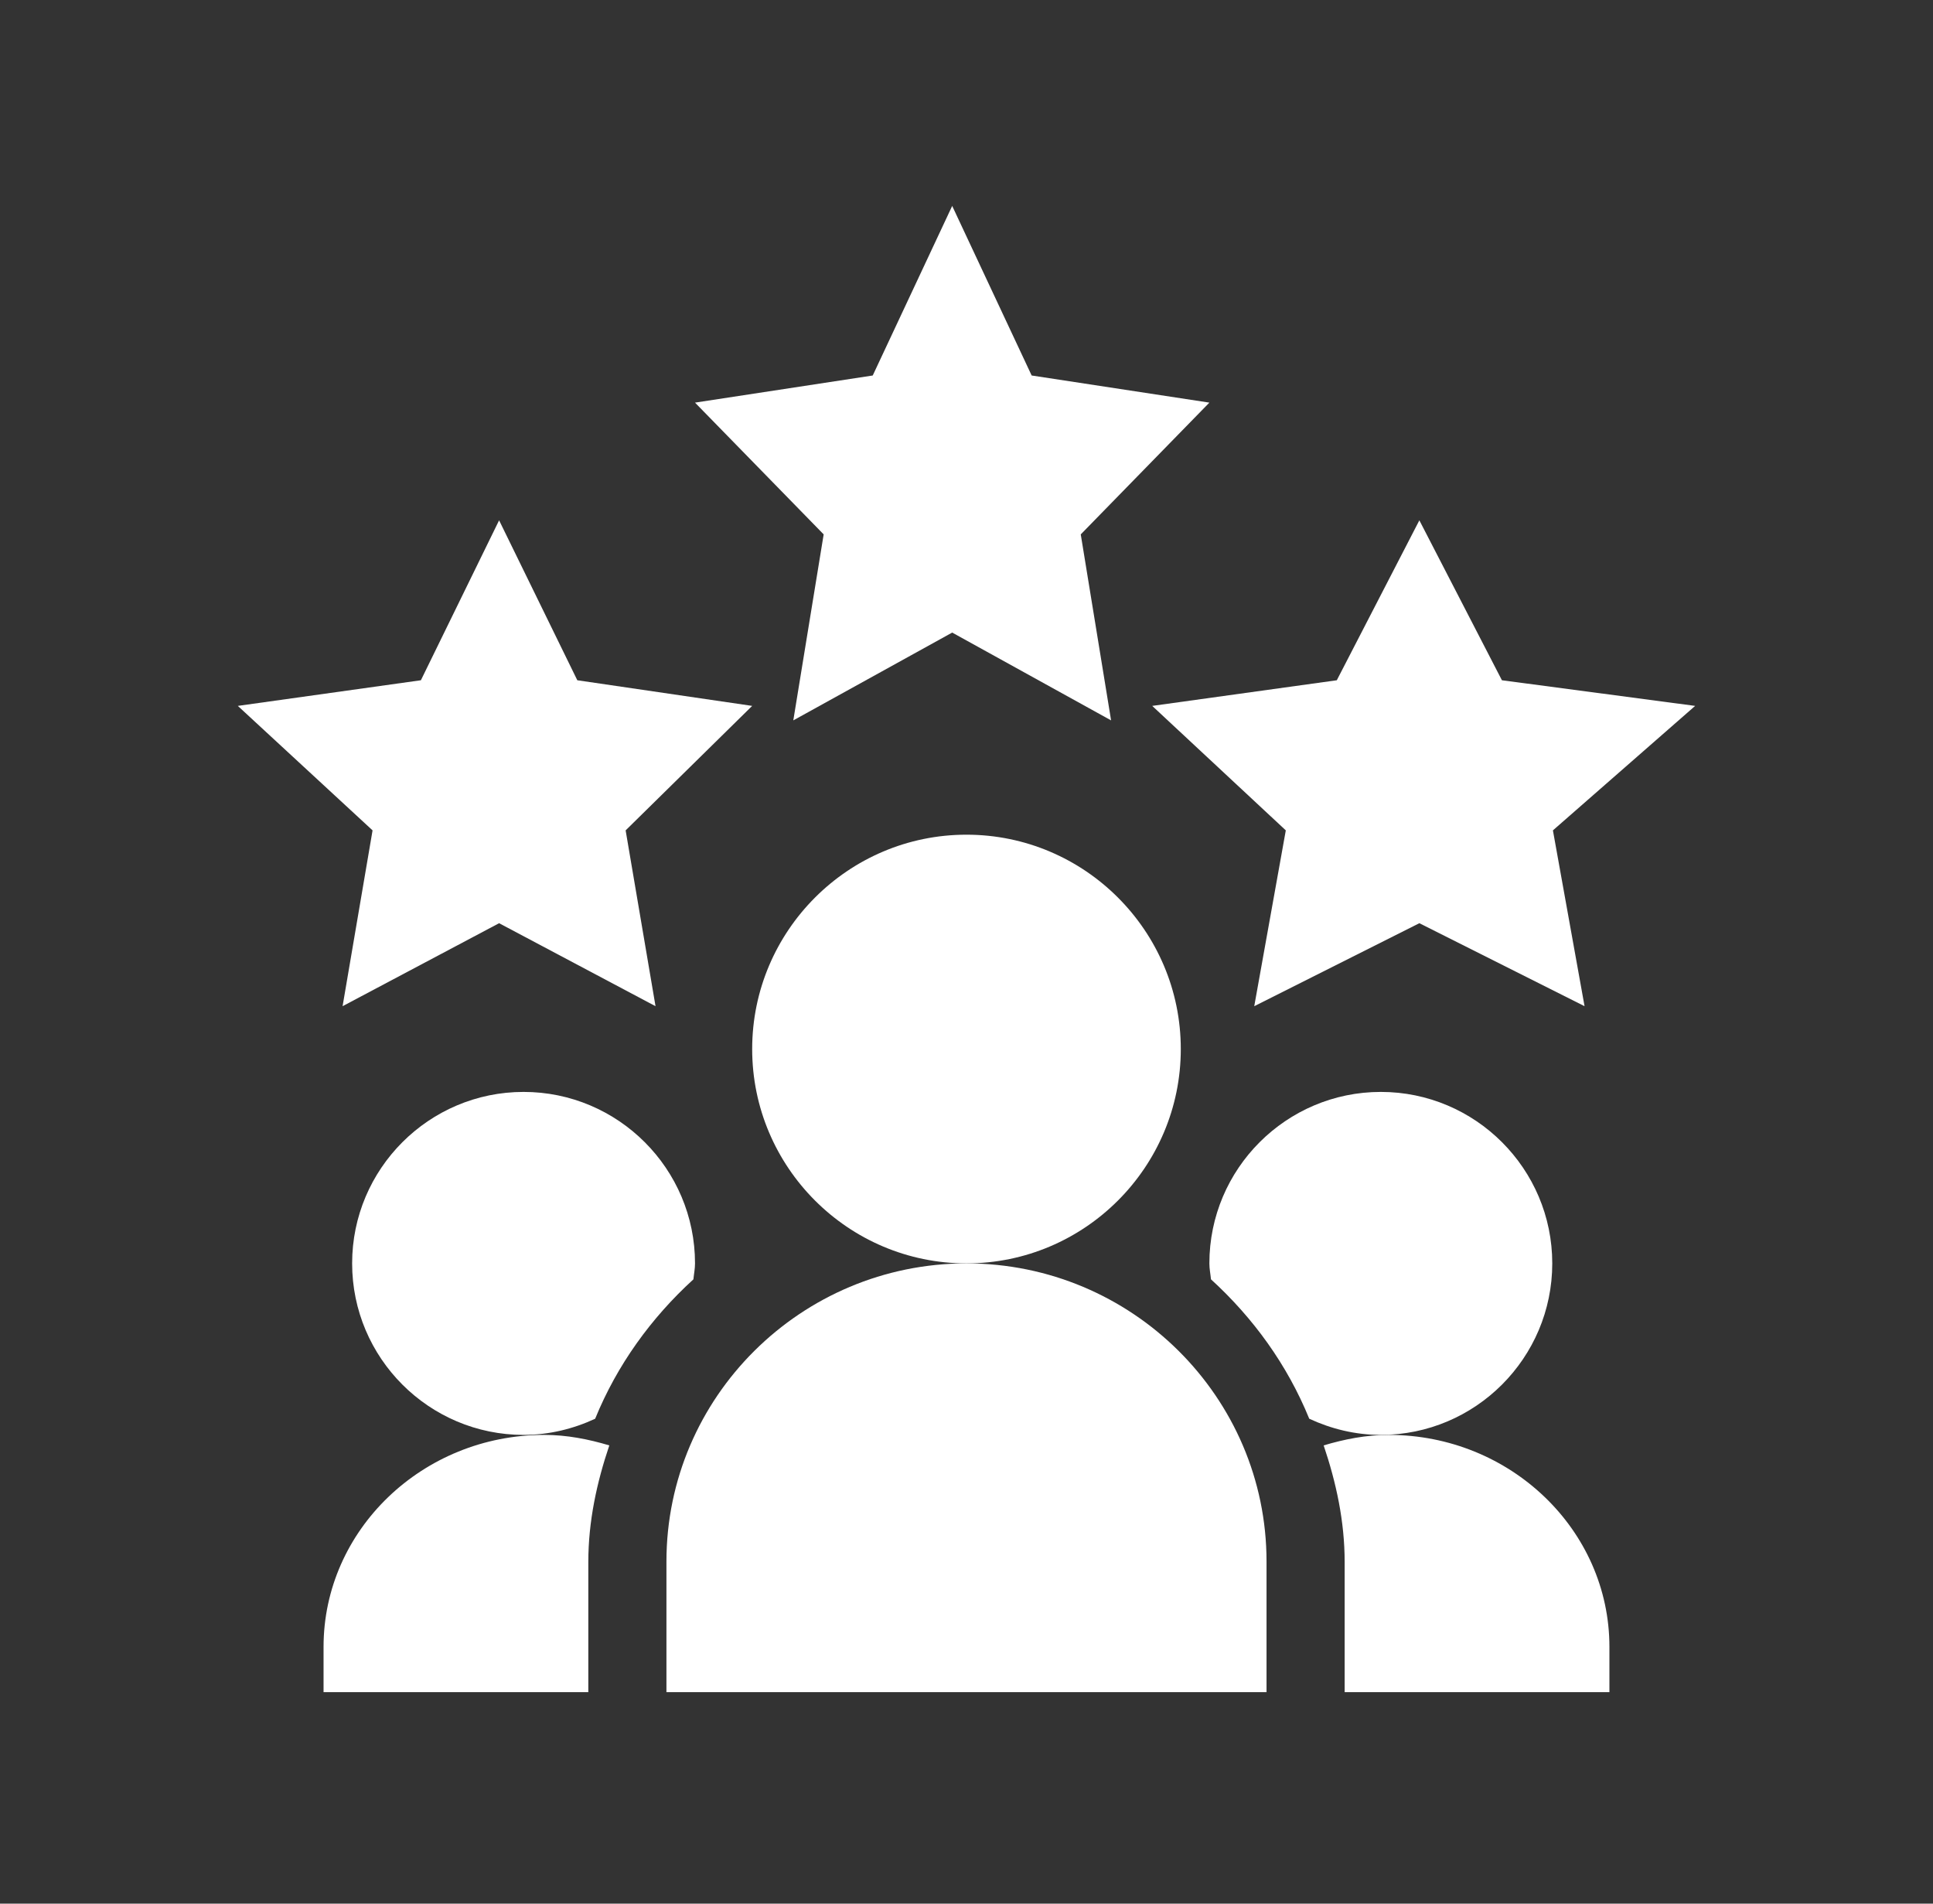
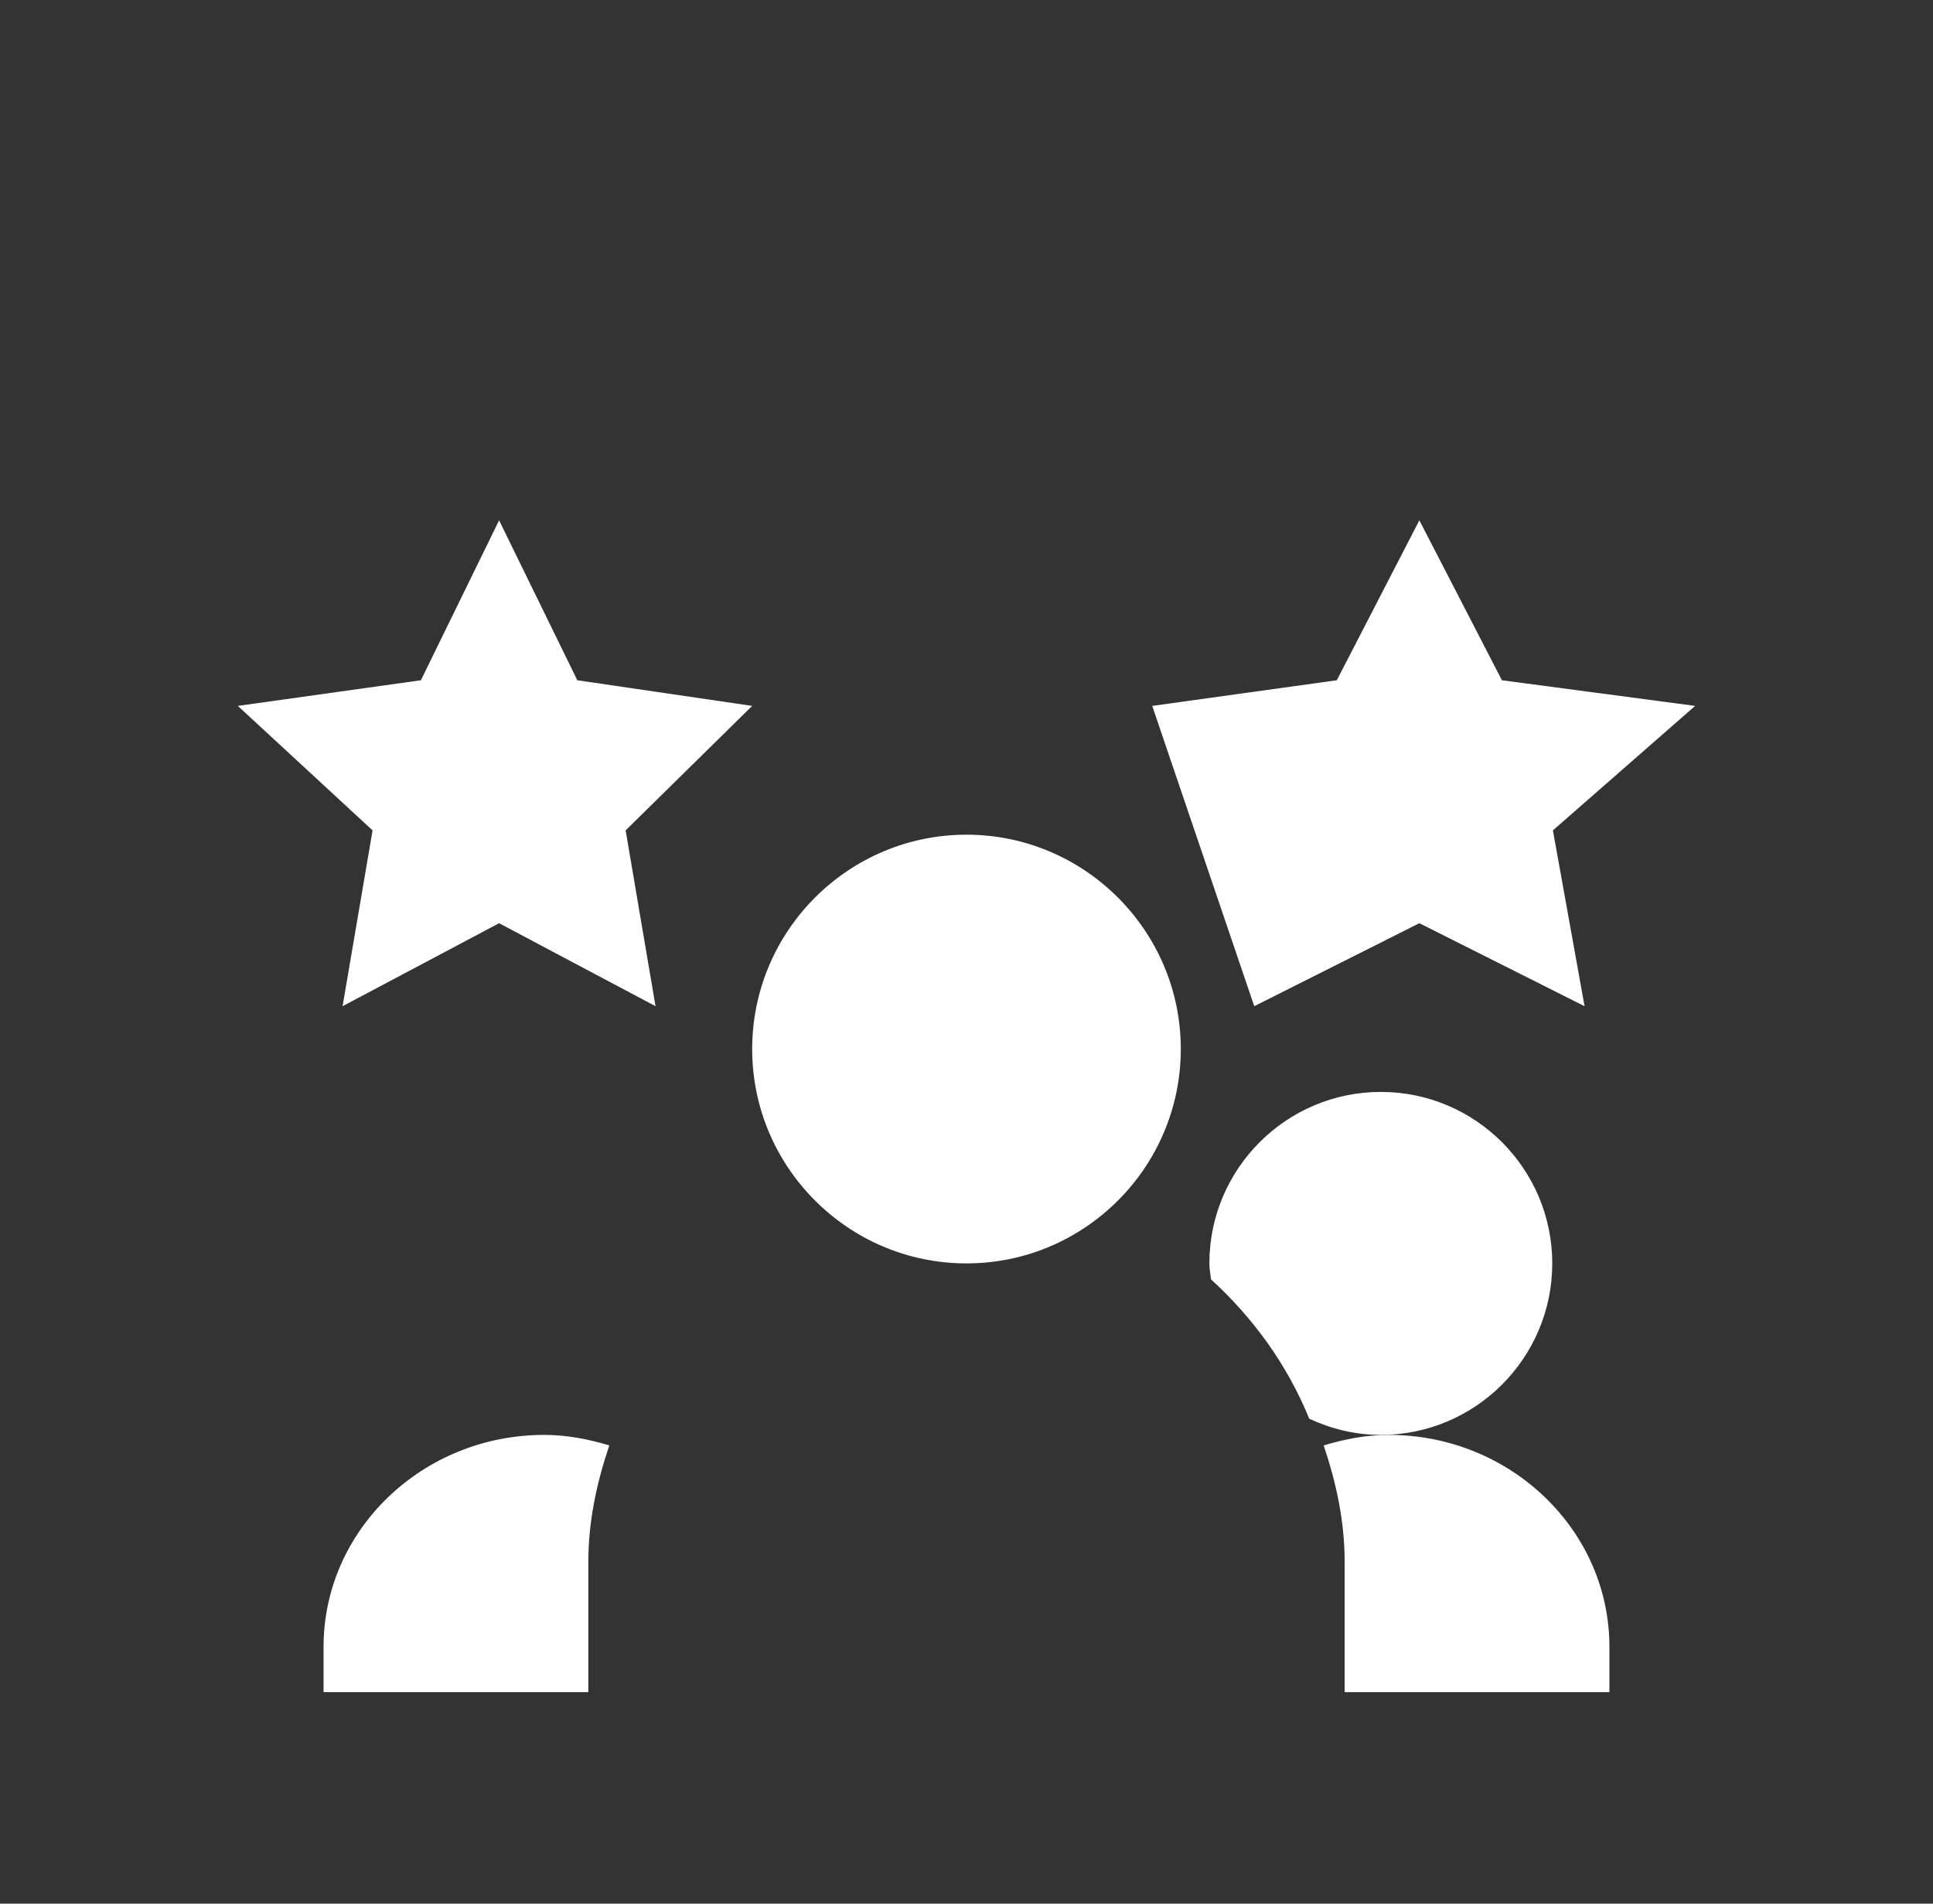
<svg xmlns="http://www.w3.org/2000/svg" width="65" height="64" viewBox="0 0 65 64" fill="none">
  <rect x="0" y="0" width="65" height="64" fill="#333333" stroke="none" />
-   <path d="M32.019 21.267L37.362 24.219L36.342 17.966L40.667 13.536L34.691 12.624L32.019 6.923L29.347 12.624L23.371 13.536L27.697 17.966L26.676 24.219L32.019 21.267Z" fill="white" />
-   <path d="M50.504 22.87L47.728 17.493L44.952 22.87L38.745 23.732L43.237 27.917L42.176 33.828L47.728 31.038L53.283 33.828L52.219 27.917L57.002 23.732L50.504 22.87Z" fill="white" />
+   <path d="M50.504 22.87L47.728 17.493L44.952 22.87L38.745 23.732L42.176 33.828L47.728 31.038L53.283 33.828L52.219 27.917L57.002 23.732L50.504 22.87Z" fill="white" />
  <path d="M12.528 27.917L11.52 33.828L16.783 31.038L22.043 33.828L21.038 27.917L25.293 23.732L19.413 22.87L16.783 17.493L14.153 22.87L7.997 23.732L12.528 27.917Z" fill="white" />
  <path d="M39.706 35.269C39.706 31.296 36.473 28.062 32.499 28.062C28.526 28.062 25.293 31.296 25.293 35.269C25.293 39.242 28.526 42.475 32.499 42.475C36.473 42.475 39.706 39.242 39.706 35.269Z" fill="white" />
-   <path d="M22.41 52.498V56.889H42.589V52.498C42.589 46.972 38.062 42.475 32.499 42.475C26.937 42.475 22.41 46.972 22.41 52.498Z" fill="white" />
  <path d="M54.119 55.368C54.119 51.438 50.791 48.241 46.7 48.241C45.933 48.241 45.207 48.386 44.51 48.594C44.93 49.838 45.216 51.14 45.216 52.517V56.889H54.119V55.368Z" fill="white" />
  <path d="M52.197 42.475C52.197 39.296 49.612 36.71 46.432 36.71C43.253 36.71 40.667 39.296 40.667 42.475C40.667 42.659 40.704 42.832 40.721 43.011C42.142 44.307 43.289 45.889 44.025 47.697C44.76 48.038 45.57 48.241 46.432 48.241C49.612 48.241 52.197 45.655 52.197 42.475Z" fill="white" />
-   <path d="M23.317 43.011C23.334 42.832 23.371 42.659 23.371 42.475C23.371 39.296 20.786 36.71 17.606 36.71C14.427 36.71 11.841 39.296 11.841 42.475C11.841 45.655 14.427 48.241 17.606 48.241C18.468 48.241 19.278 48.038 20.013 47.698C20.75 45.889 21.896 44.307 23.317 43.011Z" fill="white" />
  <path d="M10.88 55.368V56.889H19.783V52.517C19.783 51.14 20.069 49.838 20.489 48.594C19.792 48.386 19.066 48.241 18.299 48.241C14.209 48.241 10.88 51.438 10.88 55.368Z" fill="white" />
</svg>